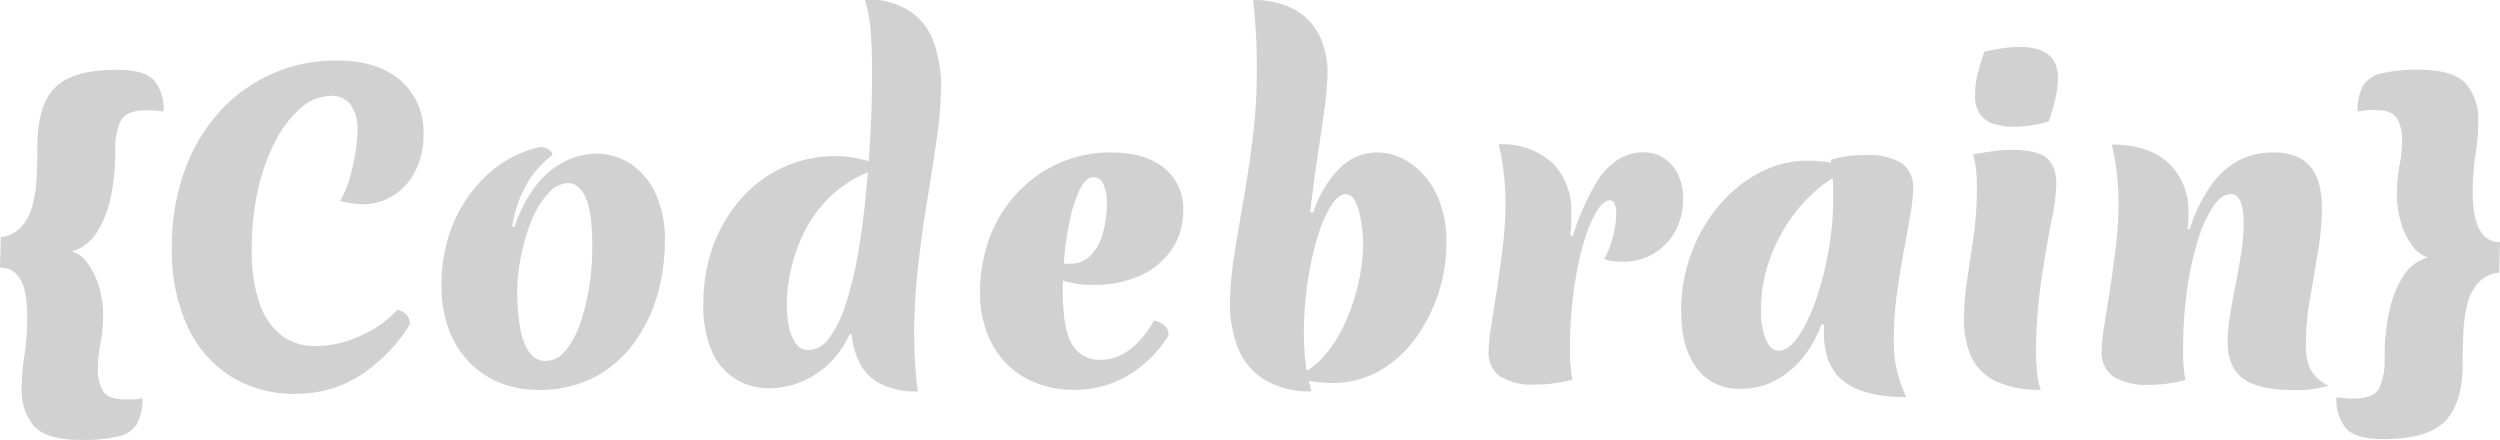
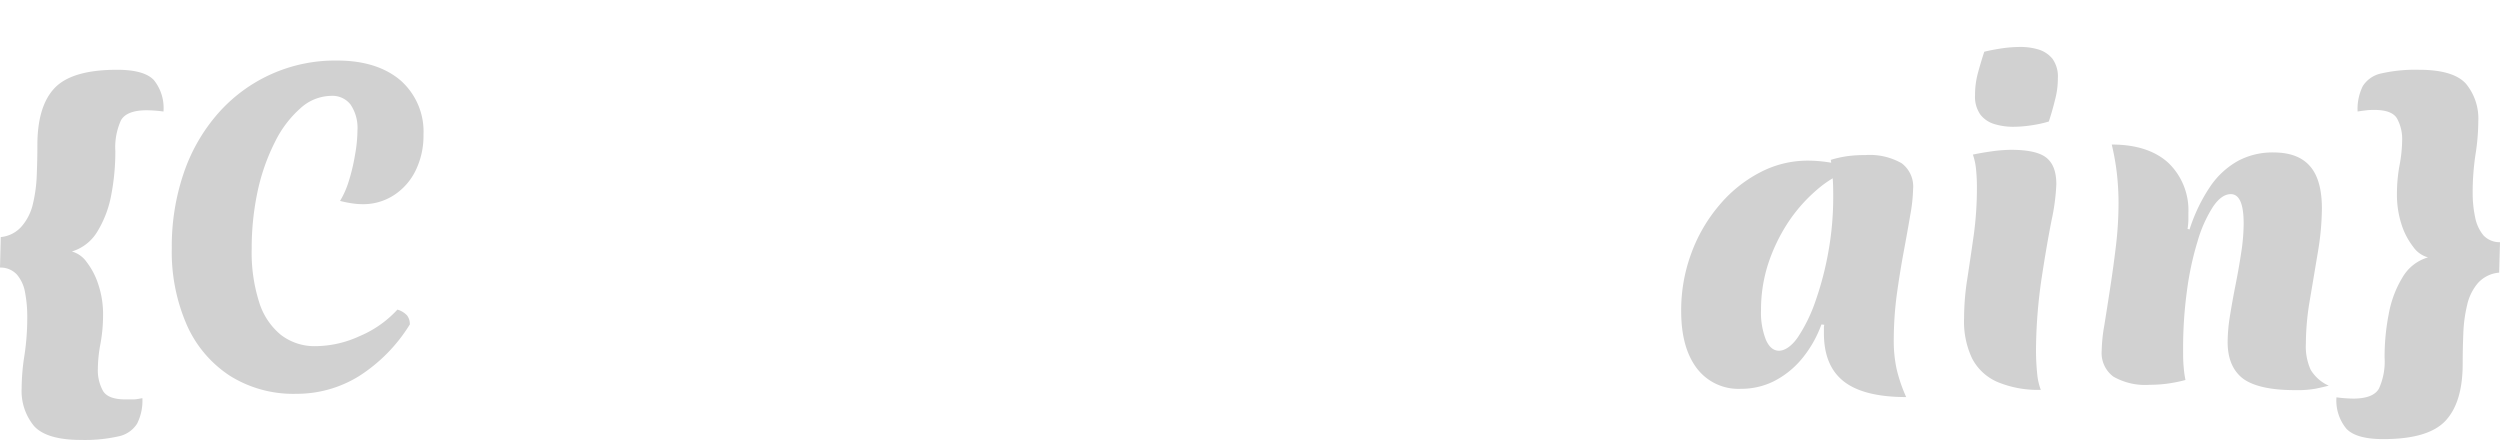
<svg xmlns="http://www.w3.org/2000/svg" id="Capa_1" data-name="Capa 1" viewBox="0 0 360.46 63.37">
  <defs>
    <style>.cls-1{fill:#d1d1d1;}</style>
  </defs>
  <path class="cls-1" d="M36.67,49.72a23,23,0,0,1-.38,4.14,20,20,0,0,0-.37,3.55,6.12,6.12,0,0,0,.75,3.24c.5.81,1.58,1.21,3.24,1.21.34,0,.72,0,1.12,0s.84-.1,1.31-.18a7.38,7.38,0,0,1-.76,3.67,4.13,4.13,0,0,1-2.66,1.83,22.09,22.09,0,0,1-5.43.52c-3.32,0-5.57-.68-6.77-2a7.92,7.92,0,0,1-1.79-5.43,31.32,31.32,0,0,1,.41-4.8,35.81,35.81,0,0,0,.4-5.49,18.32,18.32,0,0,0-.32-3.56,5.33,5.33,0,0,0-1.18-2.57,3.2,3.2,0,0,0-2.43-1l.11-4.4A4.56,4.56,0,0,0,25,36.83a7.53,7.53,0,0,0,1.56-3.18,21,21,0,0,0,.55-4.14c.06-1.48.09-2.92.09-4.3,0-3.74.82-6.49,2.48-8.24s4.65-2.64,9-2.64c2.62,0,4.39.5,5.31,1.48a6.41,6.41,0,0,1,1.39,4.54,19.06,19.06,0,0,0-2.43-.18c-1.92,0-3.16.49-3.7,1.45a9.42,9.42,0,0,0-.81,4.45,33,33,0,0,1-.6,6.36,15.47,15.47,0,0,1-2,5.24,6.44,6.44,0,0,1-3.67,2.86,3.89,3.89,0,0,1,2.14,1.53,10.65,10.65,0,0,1,1.7,3.3A13.51,13.51,0,0,1,36.67,49.72Z" transform="translate(-21.81 -4.27)" />
  <path class="cls-1" d="M79.11,48.91a3.06,3.06,0,0,1,1.39.84,2,2,0,0,1,.4,1.3,23.37,23.37,0,0,1-7.34,7.46,17,17,0,0,1-9,2.54A17.22,17.22,0,0,1,55,58.48a16.87,16.87,0,0,1-6.22-7.28,26.25,26.25,0,0,1-2.2-11.13,32.62,32.62,0,0,1,1.74-10.9,25.4,25.4,0,0,1,4.94-8.56A22.45,22.45,0,0,1,70.44,13c3.89,0,6.94,1,9.13,2.87a9.83,9.83,0,0,1,3.3,7.83,11.41,11.41,0,0,1-1.13,5.15,8.84,8.84,0,0,1-3.12,3.55,8.1,8.1,0,0,1-4.54,1.31,10.28,10.28,0,0,1-1.5-.12,16.74,16.74,0,0,1-1.74-.35,12.6,12.6,0,0,0,1.27-2.89A27.19,27.19,0,0,0,73,26.59a20.59,20.59,0,0,0,.35-3.52,6,6,0,0,0-1-3.73,3.31,3.31,0,0,0-2.8-1.25,6.7,6.7,0,0,0-4.4,1.77,15.67,15.67,0,0,0-3.67,4.83,29.17,29.17,0,0,0-2.49,7,39.16,39.16,0,0,0-.89,8.5,23.51,23.51,0,0,0,1.07,7.63,9.82,9.82,0,0,0,3.15,4.74,7.94,7.94,0,0,0,5,1.62,15.38,15.38,0,0,0,6.33-1.44A15.61,15.61,0,0,0,79.11,48.91Z" transform="translate(-21.81 -4.27)" />
-   <path class="cls-1" d="M99.12,60.48a14.07,14.07,0,0,1-4.92-.9,12.78,12.78,0,0,1-4.39-2.75,13.34,13.34,0,0,1-3.15-4.71,17.5,17.5,0,0,1-1.19-6.79,22.89,22.89,0,0,1,1.76-9,20,20,0,0,1,5-7,16.24,16.24,0,0,1,7.51-3.87,2,2,0,0,1,1.16.34,1.18,1.18,0,0,1,.58.81A13.73,13.73,0,0,0,98,30.41a17.39,17.39,0,0,0-2.34,6.53L96,37a19.43,19.43,0,0,1,3.5-6.48,11.79,11.79,0,0,1,4.22-3.2,10.36,10.36,0,0,1,3.91-.9,9.07,9.07,0,0,1,5.14,1.5,10.39,10.39,0,0,1,3.59,4.31A15.73,15.73,0,0,1,117.68,39a28.41,28.41,0,0,1-1,7.49,22.28,22.28,0,0,1-3.3,7,17.08,17.08,0,0,1-5.75,5.12A17.3,17.3,0,0,1,99.12,60.48Zm1.38-4.17a3.66,3.66,0,0,0,2.81-1.44A12.23,12.23,0,0,0,105.42,51a28.93,28.93,0,0,0,1.33-5.32,36.79,36.79,0,0,0,.46-5.81q0-5.14-1-7.2c-.66-1.36-1.49-2-2.49-2a3.89,3.89,0,0,0-2.8,1.42,12.46,12.46,0,0,0-2.37,3.73A26.17,26.17,0,0,0,97,40.9a25.73,25.73,0,0,0-.61,5.53,28.14,28.14,0,0,0,.41,5A8.82,8.82,0,0,0,98.08,55,2.81,2.81,0,0,0,100.5,56.31Z" transform="translate(-21.81 -4.27)" />
-   <path class="cls-1" d="M144.33,52.44a14.46,14.46,0,0,1-3,4.28,12.83,12.83,0,0,1-4.05,2.63,12.35,12.35,0,0,1-4.66.9A9.09,9.09,0,0,1,128,59a8.73,8.73,0,0,1-3.47-3.9A16,16,0,0,1,123.23,48a23.89,23.89,0,0,1,1.41-8.29,21.41,21.41,0,0,1,4-6.77,18.3,18.3,0,0,1,6.08-4.54,18,18,0,0,1,7.66-1.62,15.64,15.64,0,0,1,3.58.44,16,16,0,0,1,3.3,1.13,17.56,17.56,0,0,0-6.51,3.2,17.87,17.87,0,0,0-4.33,5,22.55,22.55,0,0,0-2.4,5.89,23.59,23.59,0,0,0-.76,5.76,15.6,15.6,0,0,0,.32,3.26,5.89,5.89,0,0,0,1,2.37,2.08,2.08,0,0,0,1.76.9,3.74,3.74,0,0,0,3-1.68,16,16,0,0,0,2.28-4.54,47.67,47.67,0,0,0,1.68-6.47c.46-2.41.84-4.92,1.12-7.52s.53-5.16.7-7.69.29-4.86.35-7,.08-3.92.08-5.34c0-2.05-.07-3.93-.2-5.64a21.75,21.75,0,0,0-.84-4.66A11.34,11.34,0,0,1,153.18,6a8.94,8.94,0,0,1,3.32,4.54,19,19,0,0,1,1,6.13,53.65,53.65,0,0,1-.58,7.28q-.58,4.11-1.36,8.82t-1.36,9.72a88,88,0,0,0-.58,10,64.73,64.73,0,0,0,.52,8.21,10.83,10.83,0,0,1-5.66-1.24,7,7,0,0,1-2.86-3.13,10.87,10.87,0,0,1-1-3.78Z" transform="translate(-21.81 -4.27)" />
-   <path class="cls-1" d="M176.83,60.48a14.39,14.39,0,0,1-7.23-1.74,12.07,12.07,0,0,1-4.77-4.91,15.53,15.53,0,0,1-1.71-7.46,22,22,0,0,1,1.42-7.95,19.09,19.09,0,0,1,4-6.39,18.72,18.72,0,0,1,6-4.25A18.24,18.24,0,0,1,182,26.25q4.86,0,7.63,2.22a7.45,7.45,0,0,1,2.78,6.16,9.75,9.75,0,0,1-1.65,5.61A11,11,0,0,1,186.22,44a16.16,16.16,0,0,1-6.85,1.35,14.35,14.35,0,0,1-2.51-.2,13.86,13.86,0,0,1-2.34-.6l.17-2.26h1.5a3.91,3.91,0,0,0,2.78-1.1,7.12,7.12,0,0,0,1.79-3.09,15.48,15.48,0,0,0,.64-4.66,5.89,5.89,0,0,0-.52-2.63,1.57,1.57,0,0,0-1.39-1c-.73,0-1.38.56-1.94,1.68a19,19,0,0,0-1.42,4.25,44.74,44.74,0,0,0-.84,5.32c-.17,1.83-.25,3.46-.25,4.88q0,5.85,1.35,8a4.54,4.54,0,0,0,4.14,2.2q4.4,0,7.69-5.67c1.39.35,2.08,1.06,2.08,2.14a17.06,17.06,0,0,1-5.84,5.78A14.87,14.87,0,0,1,176.83,60.48Z" transform="translate(-21.81 -4.27)" />
-   <path class="cls-1" d="M211.17,34.92a16,16,0,0,1,3.88-6.48,7.7,7.7,0,0,1,5.37-2.19A8.44,8.44,0,0,1,225,27.69a11.08,11.08,0,0,1,3.82,4.37,15.76,15.76,0,0,1,1.53,7.37,22.73,22.73,0,0,1-1.21,7.31,23.13,23.13,0,0,1-3.41,6.54,16.51,16.51,0,0,1-5.27,4.6,13.56,13.56,0,0,1-6.82,1.61,26.41,26.41,0,0,1-2.86-.26,23.71,23.71,0,0,1-2.86-.55,9.32,9.32,0,0,0,4.54-2.8,18.76,18.76,0,0,0,3.23-4.94,28.28,28.28,0,0,0,2-5.93,27.71,27.71,0,0,0,.67-5.75A21.58,21.58,0,0,0,218,35.9a8.7,8.7,0,0,0-.81-2.63,1.6,1.6,0,0,0-1.36-1c-.7,0-1.4.56-2.11,1.68a18.29,18.29,0,0,0-1.94,4.51,46,46,0,0,0-1.42,6.42,49.45,49.45,0,0,0-.55,7.4,35.07,35.07,0,0,0,.26,4.42,27.38,27.38,0,0,0,.84,4A12.49,12.49,0,0,1,204,58.94a9.51,9.51,0,0,1-3.73-4.59A17.42,17.42,0,0,1,199.15,48a45.09,45.09,0,0,1,.57-6.57q.59-3.78,1.36-8.24c.52-3,1-6,1.36-9.16a75.19,75.19,0,0,0,.58-9.28c0-1.74,0-3.5-.11-5.29s-.22-3.52-.41-5.18a12.22,12.22,0,0,1,5.9,1.33,8.69,8.69,0,0,1,3.67,3.82,12.46,12.46,0,0,1,1.13,6,49.59,49.59,0,0,1-.49,5q-.44,3.12-1,6.88c-.36,2.5-.7,5-1,7.57Z" transform="translate(-21.81 -4.27)" />
-   <path class="cls-1" d="M248.58,38.27A37.21,37.21,0,0,1,251.74,31a10.74,10.74,0,0,1,3.32-3.7,6.88,6.88,0,0,1,3.7-1.07,5.24,5.24,0,0,1,3,.87,5.7,5.7,0,0,1,2,2.34,7.75,7.75,0,0,1,.73,3.44,9.65,9.65,0,0,1-1.13,4.71A8.4,8.4,0,0,1,255.75,42a13,13,0,0,1-1.47-.08,4.6,4.6,0,0,1-1.19-.32,12.13,12.13,0,0,0,1.25-3.07,14.78,14.78,0,0,0,.49-3.12,4.16,4.16,0,0,0-.17-1.7.76.76,0,0,0-.7-.55c-.69,0-1.39.6-2.08,1.82A21.55,21.55,0,0,0,250,39.81a49.83,49.83,0,0,0-1.33,6.79,58.91,58.91,0,0,0-.49,7.69c0,1.08,0,2,.09,2.8a11.72,11.72,0,0,0,.26,1.94,26.79,26.79,0,0,1-2.72.52,18.21,18.21,0,0,1-2.55.17,9,9,0,0,1-5.17-1.18,4.21,4.21,0,0,1-1.65-3.67,24.79,24.79,0,0,1,.38-3.67l.84-5.29q.45-3,.84-6.16a53.54,53.54,0,0,0,.37-6.22,38.53,38.53,0,0,0-.26-4.45,31.66,31.66,0,0,0-.72-4,10.76,10.76,0,0,1,7.69,2.63,9.54,9.54,0,0,1,2.77,7.26q0,.63,0,1.5c0,.58-.06,1.18-.14,1.8Z" transform="translate(-21.81 -4.27)" />
  <path class="cls-1" d="M284.43,51.05a16.6,16.6,0,0,1-2.86,5,12.76,12.76,0,0,1-4,3.19,10.51,10.51,0,0,1-4.74,1.09,7.52,7.52,0,0,1-6.36-2.95c-1.51-2-2.26-4.72-2.26-8.26a23.56,23.56,0,0,1,1.45-8.3,22.73,22.73,0,0,1,4-6.91,19.25,19.25,0,0,1,5.84-4.74,14.78,14.78,0,0,1,7-1.74,20.21,20.21,0,0,1,3.44.32,14.79,14.79,0,0,1,3.1.84,15.83,15.83,0,0,0-5.21,3,22.68,22.68,0,0,0-4.25,4.82,25.23,25.23,0,0,0-2.86,6,21.55,21.55,0,0,0-1,6.59,10.66,10.66,0,0,0,.7,4.25c.46,1.06,1.09,1.59,1.9,1.59s1.84-.65,2.75-2a22.72,22.72,0,0,0,2.52-5.2,45.44,45.44,0,0,0,1.85-7.11,44.13,44.13,0,0,0,.69-7.75c0-1,0-2-.09-3a23.92,23.92,0,0,0-.26-2.46,15.71,15.71,0,0,1,2.43-.54,19,19,0,0,1,2.55-.15A9.26,9.26,0,0,1,296,27.81a4.19,4.19,0,0,1,1.65,3.7,23.81,23.81,0,0,1-.41,3.76q-.4,2.37-.95,5.32t-1,6.21a50.63,50.63,0,0,0-.43,6.45,19.27,19.27,0,0,0,.41,4.22,22.6,22.6,0,0,0,1.38,4.05q-6.12,0-9-2.26t-2.86-7v-.81a1.07,1.07,0,0,1,.06-.35Z" transform="translate(-21.81 -4.27)" />
  <path class="cls-1" d="M315.37,54.52a33.83,33.83,0,0,0,.17,3.64,8.84,8.84,0,0,0,.52,2.32,15.14,15.14,0,0,1-6.24-1.13,7.45,7.45,0,0,1-3.67-3.41A12.43,12.43,0,0,1,305,50.13a36.49,36.49,0,0,1,.46-5.64q.46-3,.93-6.3a50.37,50.37,0,0,0,.46-7q0-1.21-.12-2.43a9,9,0,0,0-.46-2.2c.89-.19,1.84-.35,2.86-.49a21.56,21.56,0,0,1,2.64-.2c2.42,0,4.12.37,5.08,1.13s1.45,2,1.45,3.84a30.28,30.28,0,0,1-.69,5.21q-.7,3.53-1.42,8.26A73.47,73.47,0,0,0,315.37,54.52Zm1.85-32.73a17.39,17.39,0,0,1-2.52.55,17.51,17.51,0,0,1-2.69.21,9.19,9.19,0,0,1-2.6-.38,4,4,0,0,1-2.05-1.36,4.46,4.46,0,0,1-.78-2.83,12,12,0,0,1,.4-3.13q.4-1.5.93-3.12c.77-.19,1.62-.35,2.54-.49a19.2,19.2,0,0,1,2.66-.2,9,9,0,0,1,2.63.37,4.18,4.18,0,0,1,2,1.33,4.38,4.38,0,0,1,.78,2.81,11.92,11.92,0,0,1-.41,3.12C317.87,19.67,317.57,20.71,317.22,21.79Z" transform="translate(-21.81 -4.27)" />
  <path class="cls-1" d="M337.51,37.35a24.19,24.19,0,0,1,3-6.22,11.78,11.78,0,0,1,4-3.67,10.55,10.55,0,0,1,5.09-1.21q3.58,0,5.29,2c1.14,1.31,1.7,3.34,1.7,6.07a38.93,38.93,0,0,1-.57,6.25c-.39,2.31-.77,4.61-1.16,6.91a37.87,37.87,0,0,0-.58,6.33,8.14,8.14,0,0,0,.7,3.79,5.83,5.83,0,0,0,2.6,2.28c-.62.15-1.25.3-1.88.43a15.25,15.25,0,0,1-3,.21q-5.14,0-7.43-1.62C343.77,57.78,343,56,343,53.6a24.25,24.25,0,0,1,.34-3.82c.23-1.43.5-2.92.81-4.48s.58-3.1.81-4.63a28.25,28.25,0,0,0,.35-4.19q0-4.21-1.85-4.22c-.89,0-1.75.61-2.57,1.82a18.77,18.77,0,0,0-2.23,5,43.47,43.47,0,0,0-1.53,7.14,60.49,60.49,0,0,0-.55,8.33c0,1,0,1.83.08,2.6a14.28,14.28,0,0,0,.26,1.91,21.42,21.42,0,0,1-2.8.55,19.51,19.51,0,0,1-2.34.14,9.22,9.22,0,0,1-5.26-1.18,4.24,4.24,0,0,1-1.68-3.73,23.49,23.49,0,0,1,.38-3.67c.25-1.56.53-3.33.83-5.29s.59-4,.84-6.13a52.84,52.84,0,0,0,.38-6.19,38.53,38.53,0,0,0-.26-4.45,35.59,35.59,0,0,0-.72-4q5.25,0,8.15,2.63A9.47,9.47,0,0,1,337.34,35v1a9.18,9.18,0,0,1-.12,1.27Z" transform="translate(-21.81 -4.27)" />
  <path class="cls-1" d="M367.41,32.26a22.82,22.82,0,0,1,.37-4.13,20.31,20.31,0,0,0,.38-3.56,6.12,6.12,0,0,0-.75-3.24c-.5-.81-1.58-1.21-3.24-1.21-.35,0-.72,0-1.13.05s-.84.1-1.3.18a7.39,7.39,0,0,1,.75-3.67,4.17,4.17,0,0,1,2.69-1.83,22.19,22.19,0,0,1,5.41-.52c3.31,0,5.57.68,6.76,2a7.87,7.87,0,0,1,1.79,5.43,31.47,31.47,0,0,1-.4,4.77,36.41,36.41,0,0,0-.41,5.53,16.87,16.87,0,0,0,.35,3.52,5.85,5.85,0,0,0,1.19,2.61,3.17,3.17,0,0,0,2.4,1l-.12,4.39a4.62,4.62,0,0,0-3.06,1.5,7.31,7.31,0,0,0-1.56,3.18,20.5,20.5,0,0,0-.55,4.14c-.06,1.48-.09,2.92-.09,4.31q0,5.59-2.49,8.24t-9,2.63c-2.58,0-4.35-.5-5.29-1.51a6.37,6.37,0,0,1-1.42-4.51,19.32,19.32,0,0,0,2.43.18c1.93,0,3.16-.49,3.7-1.45a9.42,9.42,0,0,0,.81-4.45,32.21,32.21,0,0,1,.61-6.36,15.34,15.34,0,0,1,2-5.26,6.27,6.27,0,0,1,3.65-2.84,3.83,3.83,0,0,1-2.14-1.53,10.36,10.36,0,0,1-1.71-3.32A13.94,13.94,0,0,1,367.41,32.26Z" transform="translate(-21.81 -4.27)" />
</svg>